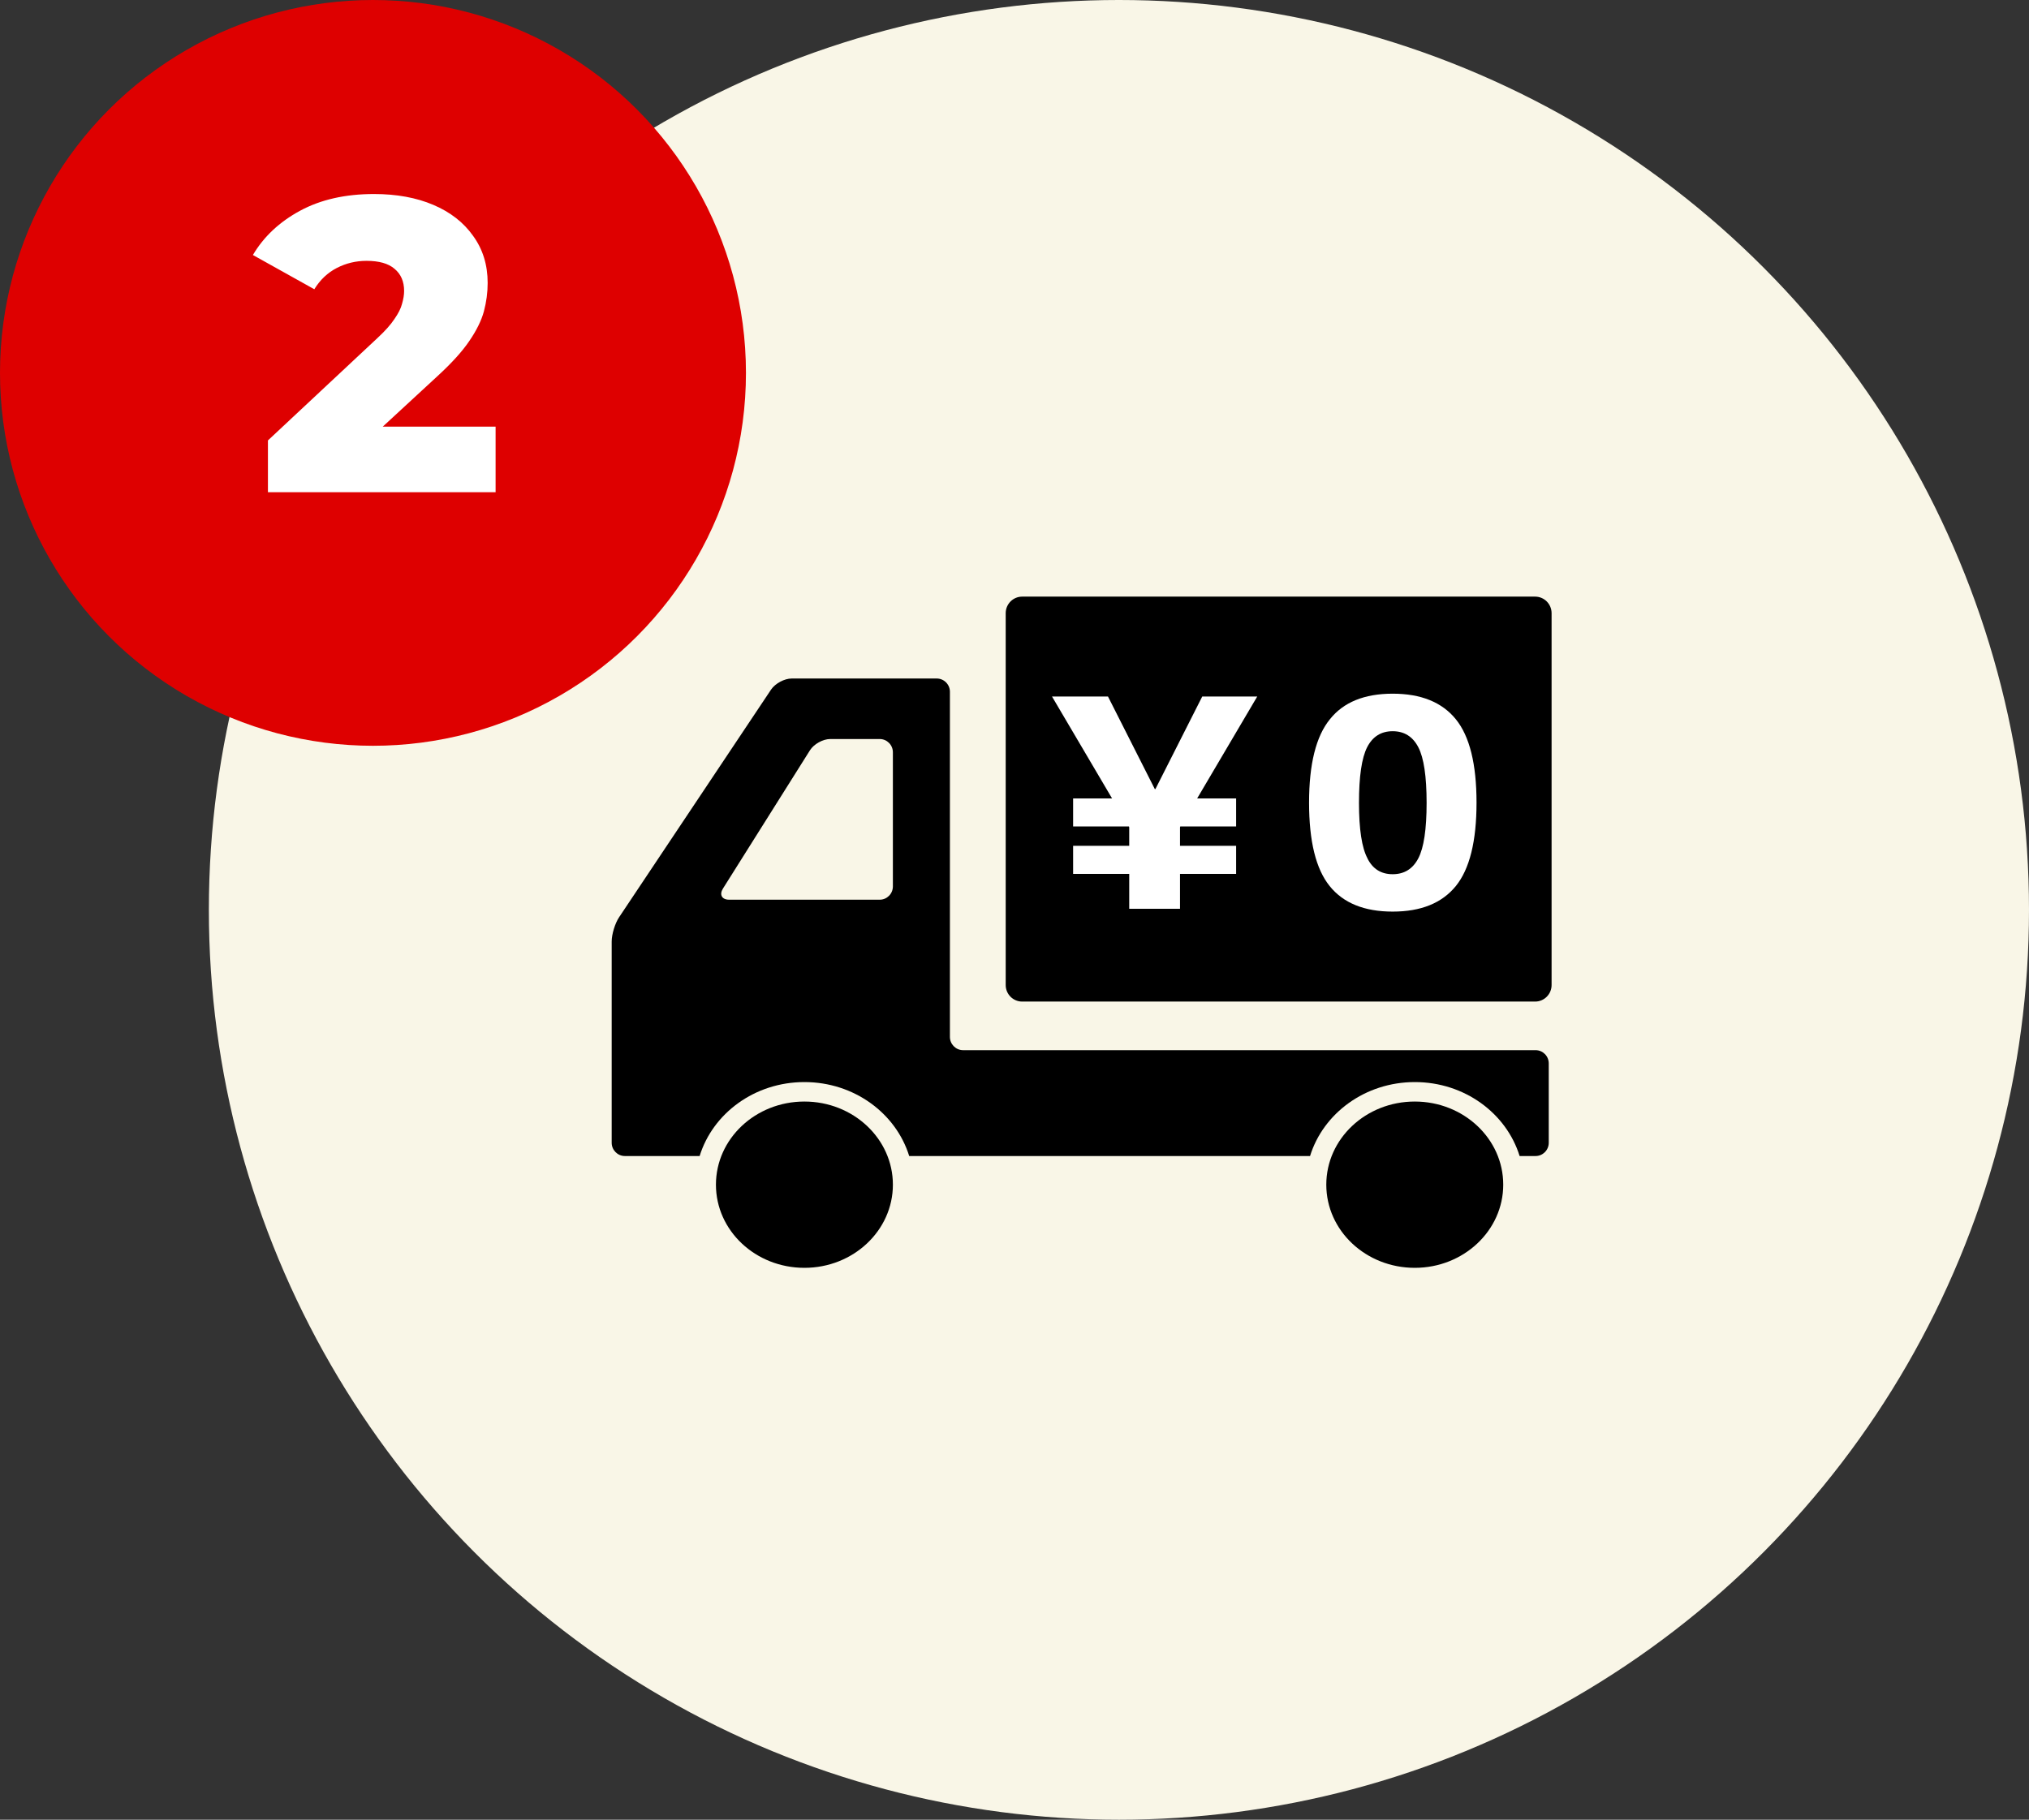
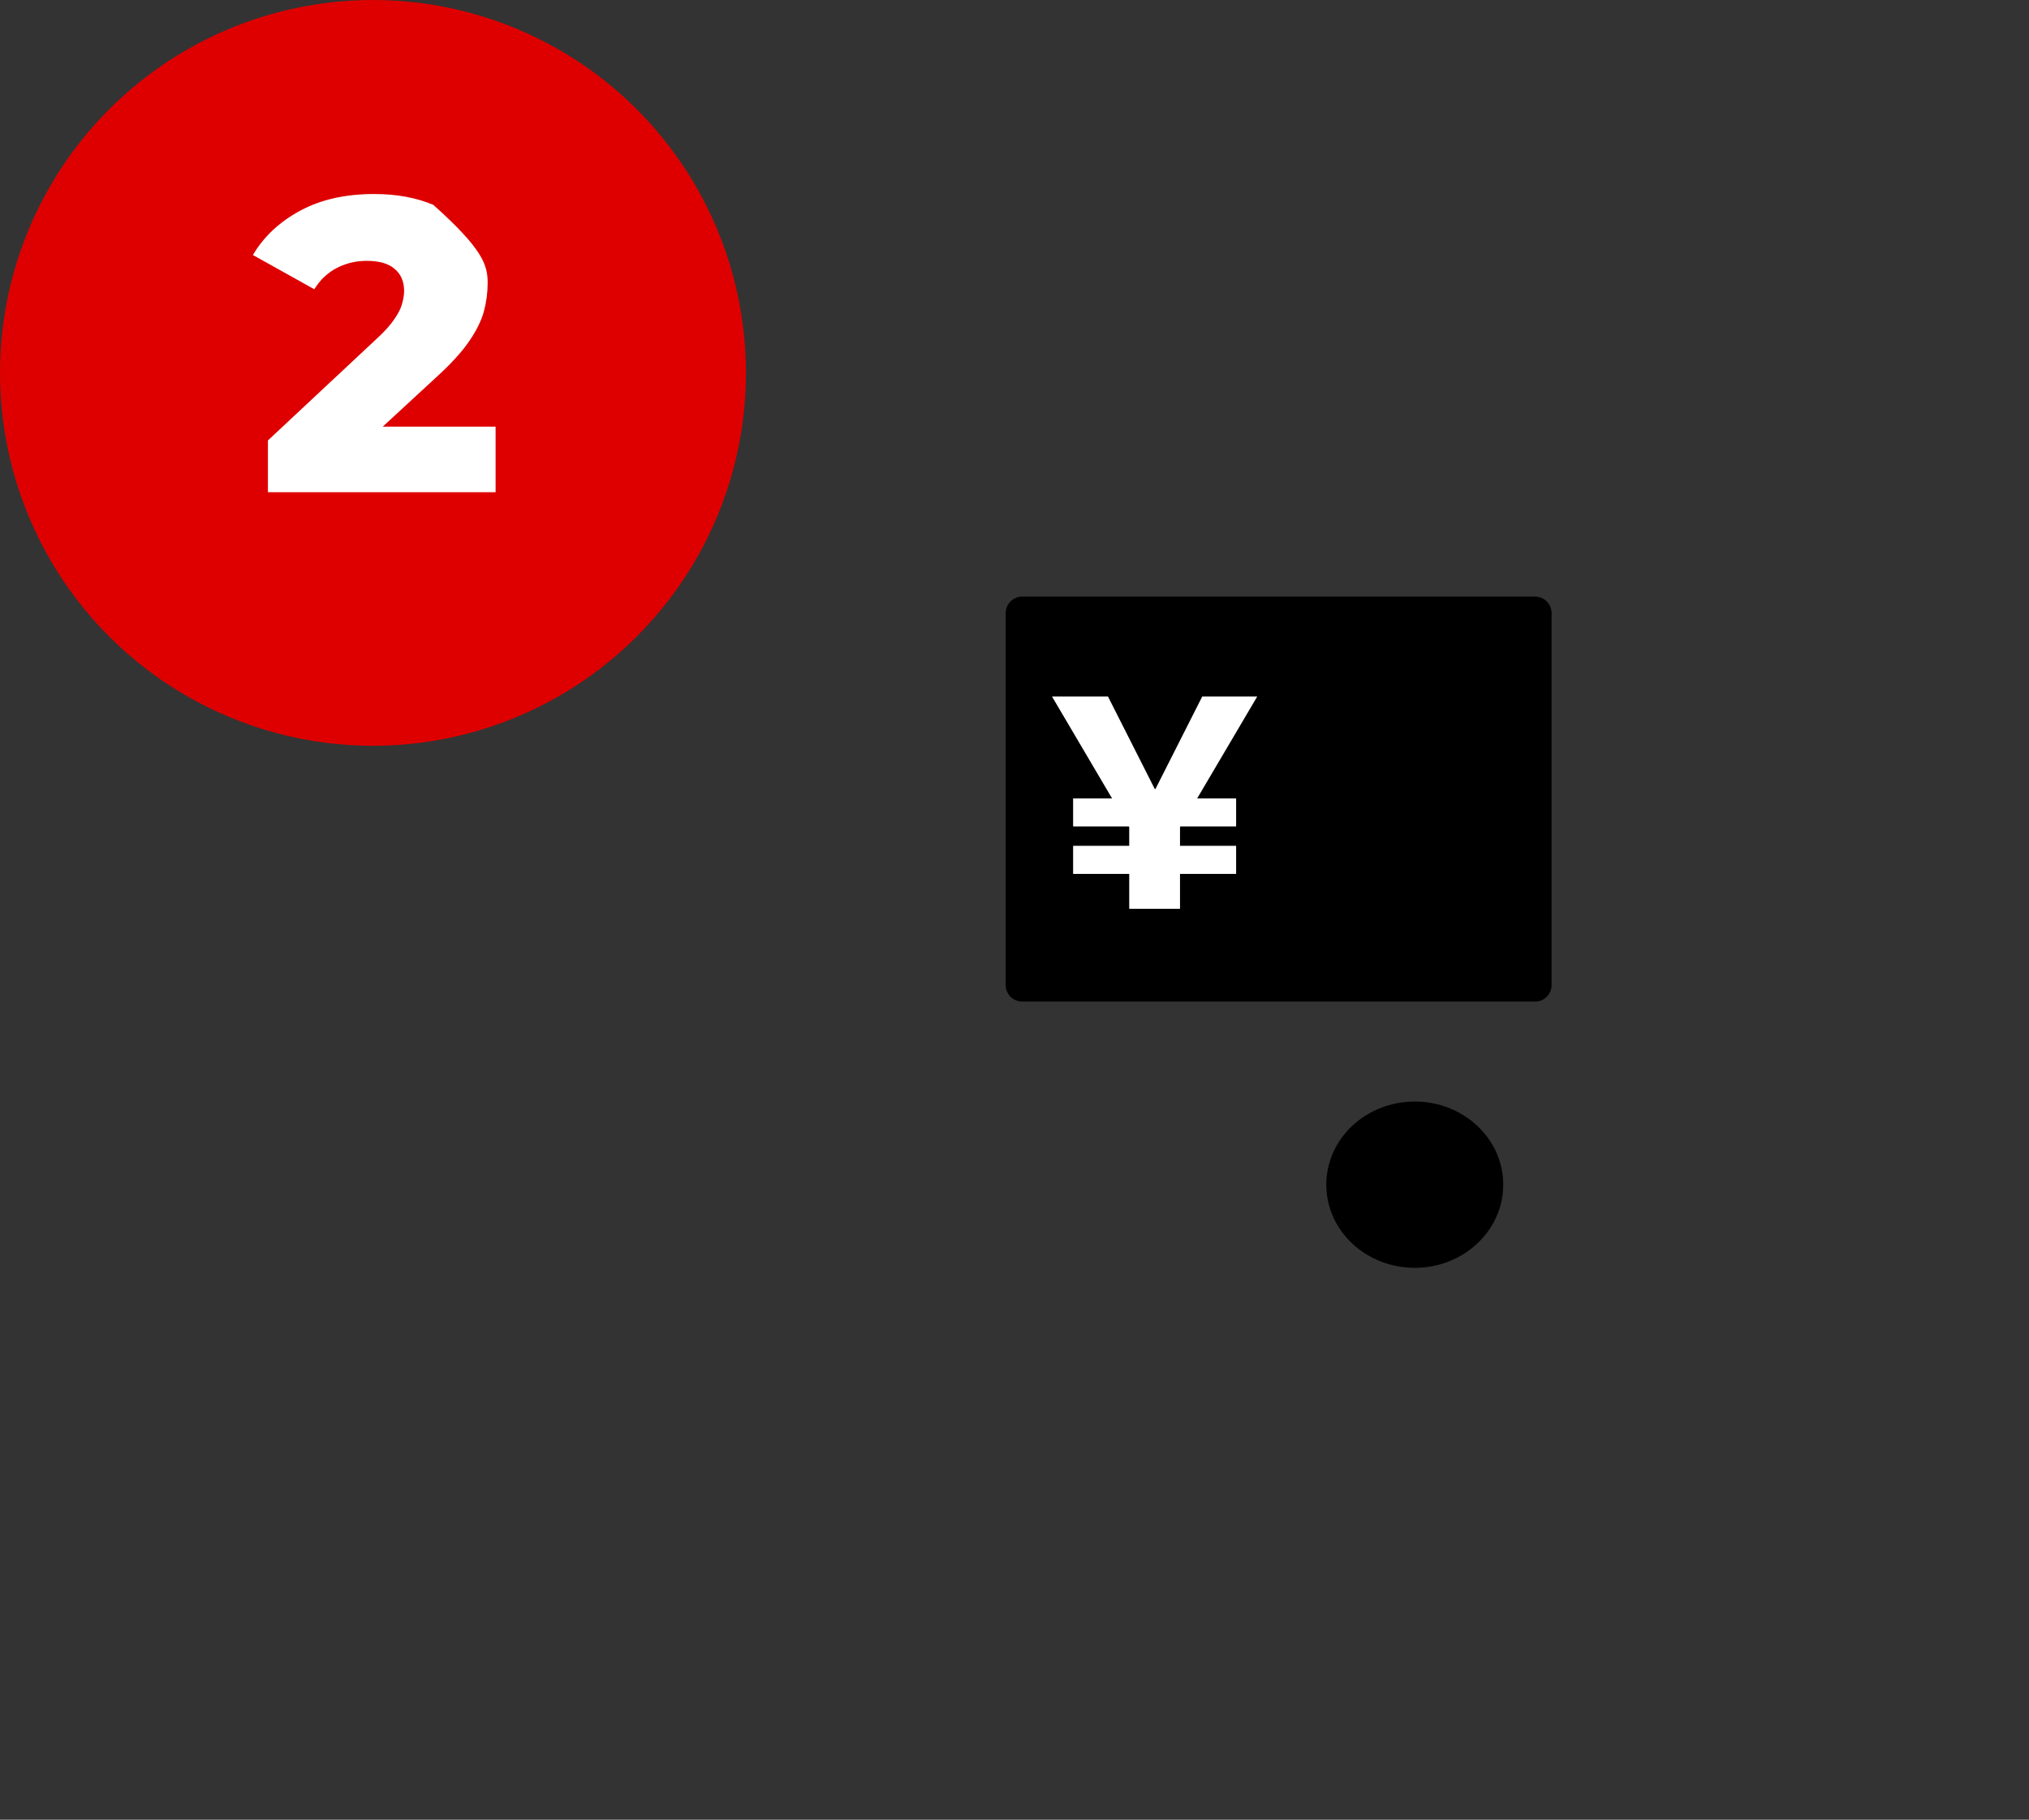
<svg xmlns="http://www.w3.org/2000/svg" width="136" height="122" viewBox="0 0 136 122" fill="none">
  <rect x="0" y="0" width="136" height="122" fill="#333333" stroke="none" />
-   <circle cx="75" cy="61" r="61" fill="#F9F6E7" />
  <g clip-path="url(#clip0_190_7)">
    <path d="M102.898 41.11H68.512V66.04H102.898V41.11Z" fill="black" />
    <path d="M102.898 67.149H68.512C67.904 67.149 67.41 66.652 67.41 66.04V41.11C67.41 40.497 67.904 40 68.512 40H102.898C103.506 40 104 40.497 104 41.11V66.04C104 66.652 103.506 67.149 102.898 67.149ZM69.614 64.93H101.795V42.219H69.614V64.93Z" fill="black" />
-     <path d="M59.849 79.425C59.849 82.501 57.194 85 53.918 85C50.642 85 47.988 82.506 47.988 79.425C47.988 76.345 50.642 73.851 53.918 73.851C57.194 73.851 59.849 76.345 59.849 79.425Z" fill="black" />
    <path d="M100.759 79.425C100.759 82.501 98.105 85 94.829 85C91.553 85 88.899 82.506 88.899 79.425C88.899 76.345 91.553 73.851 94.829 73.851C98.105 73.851 100.759 76.345 100.759 79.425Z" fill="black" />
-     <path d="M102.924 70.407H64.553C64.068 70.407 63.671 70.007 63.671 69.519V46.378C63.671 45.89 63.274 45.49 62.789 45.49H53.063C52.578 45.49 51.961 45.823 51.687 46.227L41.494 61.499C41.225 61.903 41 62.635 41 63.124V76.616C41 77.104 41.397 77.504 41.882 77.504H46.895C47.781 74.641 50.585 72.546 53.918 72.546C57.252 72.546 60.056 74.641 60.942 77.504H87.81C88.696 74.641 91.501 72.546 94.834 72.546C98.167 72.546 100.971 74.641 101.857 77.504H102.929C103.414 77.504 103.81 77.104 103.81 76.616V71.294C103.81 70.806 103.414 70.407 102.929 70.407H102.924ZM59.848 59.431C59.848 59.919 59.452 60.319 58.967 60.319H48.87C48.385 60.319 48.2 59.981 48.46 59.569L54.293 50.297C54.553 49.884 55.162 49.547 55.647 49.547H58.967C59.452 49.547 59.848 49.946 59.848 50.434V59.431Z" fill="black" />
    <path d="M74.266 46.697L77.405 52.902H77.445L80.584 46.697H84.27L80.244 53.528H82.855V55.41H79.111L79.094 55.468V56.706H82.855V58.588H79.094V60.927H75.69V58.588H71.929V56.706H75.69V55.468L75.672 55.41H71.929V53.528H74.539L70.514 46.697H74.275H74.266Z" fill="white" />
-     <path d="M89.142 48.22C90.05 47.079 91.452 46.507 93.348 46.507C95.244 46.507 96.655 47.079 97.581 48.22C98.506 49.36 98.969 51.224 98.969 53.812C98.969 56.4 98.506 58.264 97.581 59.404C96.655 60.545 95.244 61.117 93.348 61.117C91.452 61.117 90.041 60.545 89.124 59.404C88.203 58.264 87.744 56.4 87.744 53.812C87.744 51.224 88.211 49.36 89.142 48.22ZM91.655 57.545C92.007 58.255 92.572 58.61 93.348 58.61C94.124 58.61 94.697 58.255 95.067 57.545C95.438 56.834 95.623 55.596 95.623 53.825C95.623 52.054 95.438 50.812 95.067 50.097C94.697 49.383 94.124 49.023 93.348 49.023C92.572 49.023 92.003 49.383 91.637 50.097C91.271 50.816 91.09 52.059 91.09 53.825C91.09 55.592 91.28 56.834 91.659 57.545H91.655Z" fill="white" />
  </g>
  <circle cx="25" cy="25" r="25" fill="#DE0000" />
-   <path d="M17.959 33V29.528L25.295 22.668C25.818 22.183 26.201 21.753 26.443 21.38C26.704 21.007 26.872 20.671 26.947 20.372C27.041 20.055 27.087 19.765 27.087 19.504C27.087 18.869 26.872 18.375 26.443 18.02C26.032 17.665 25.407 17.488 24.567 17.488C23.858 17.488 23.195 17.647 22.579 17.964C21.963 18.281 21.459 18.757 21.067 19.392L16.951 17.096C17.679 15.864 18.734 14.875 20.115 14.128C21.497 13.381 23.148 13.008 25.071 13.008C26.583 13.008 27.909 13.251 29.047 13.736C30.186 14.221 31.073 14.912 31.707 15.808C32.361 16.704 32.687 17.759 32.687 18.972C32.687 19.607 32.603 20.241 32.435 20.876C32.267 21.492 31.941 22.155 31.455 22.864C30.988 23.555 30.288 24.329 29.355 25.188L23.531 30.564L22.607 28.604H33.219V33H17.959Z" fill="white" />
+   <path d="M17.959 33V29.528L25.295 22.668C25.818 22.183 26.201 21.753 26.443 21.38C26.704 21.007 26.872 20.671 26.947 20.372C27.041 20.055 27.087 19.765 27.087 19.504C27.087 18.869 26.872 18.375 26.443 18.02C26.032 17.665 25.407 17.488 24.567 17.488C23.858 17.488 23.195 17.647 22.579 17.964C21.963 18.281 21.459 18.757 21.067 19.392L16.951 17.096C17.679 15.864 18.734 14.875 20.115 14.128C21.497 13.381 23.148 13.008 25.071 13.008C26.583 13.008 27.909 13.251 29.047 13.736C32.361 16.704 32.687 17.759 32.687 18.972C32.687 19.607 32.603 20.241 32.435 20.876C32.267 21.492 31.941 22.155 31.455 22.864C30.988 23.555 30.288 24.329 29.355 25.188L23.531 30.564L22.607 28.604H33.219V33H17.959Z" fill="white" />
  <defs>
    <clipPath id="clip0_190_7">
      <rect width="63" height="45" fill="white" transform="translate(41 40)" />
    </clipPath>
  </defs>
</svg>